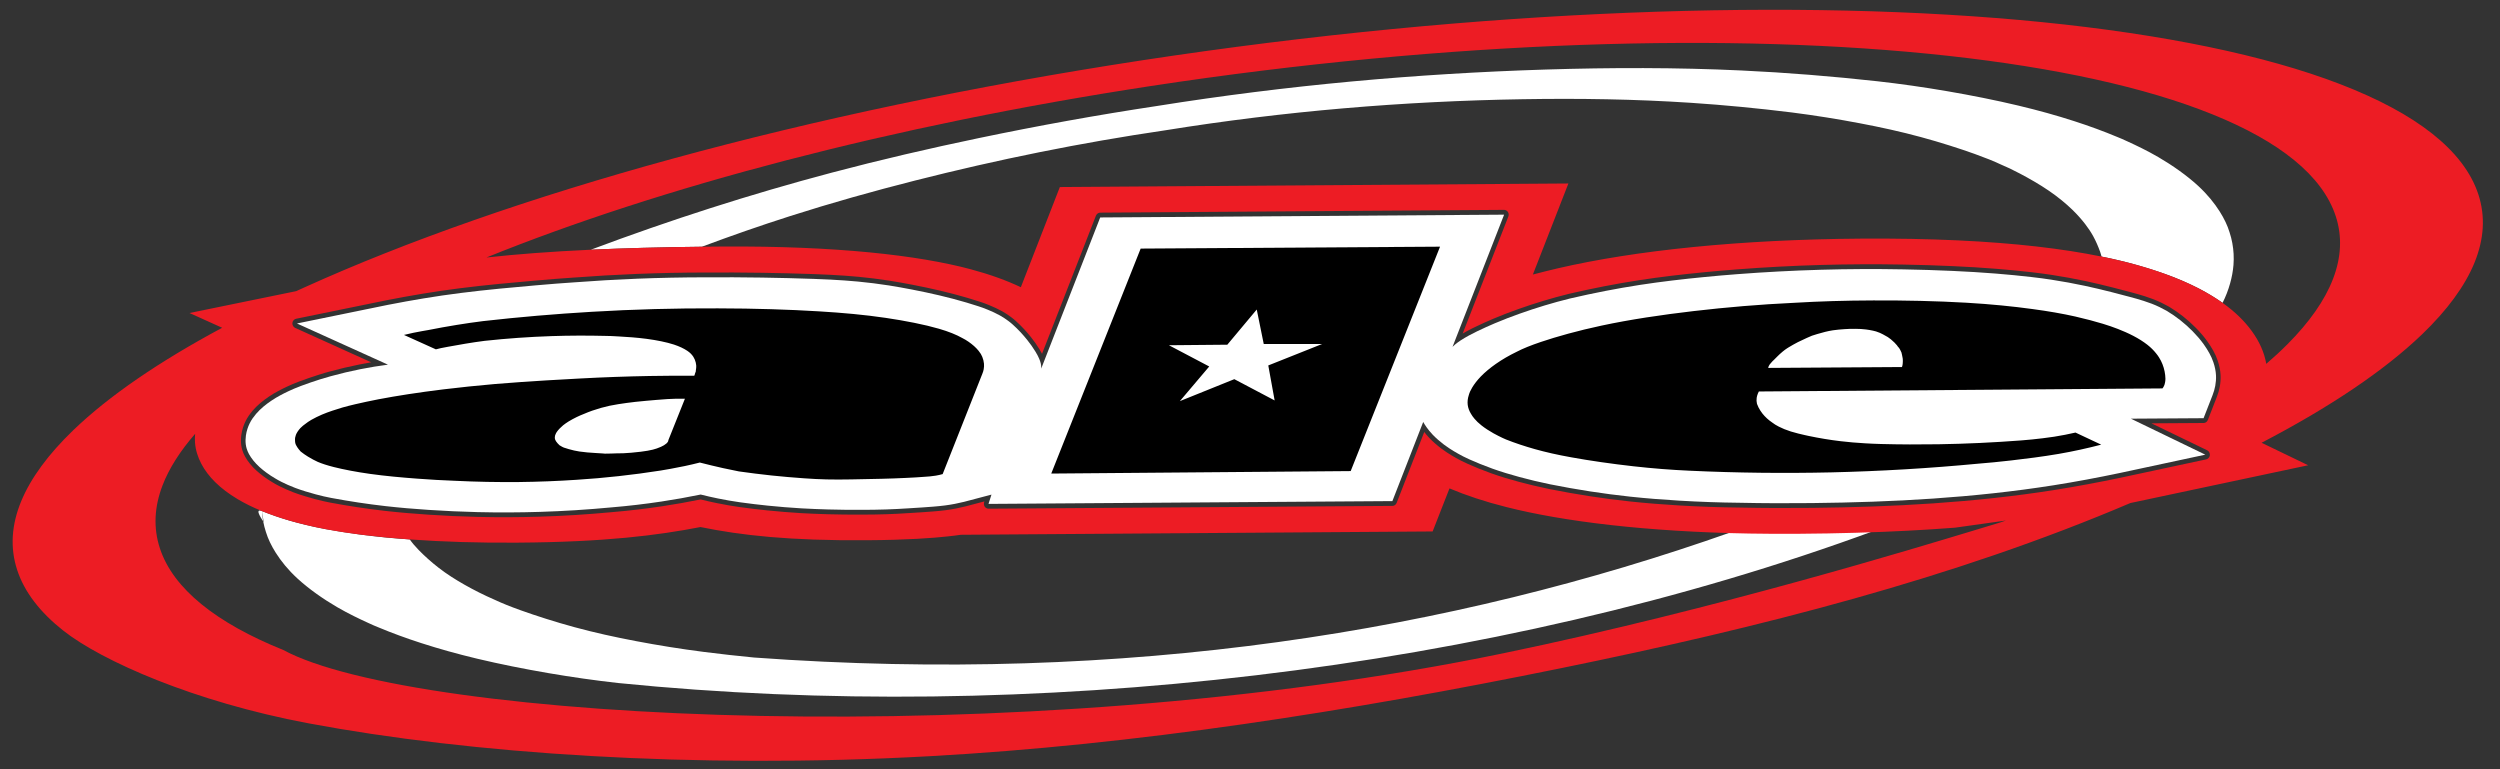
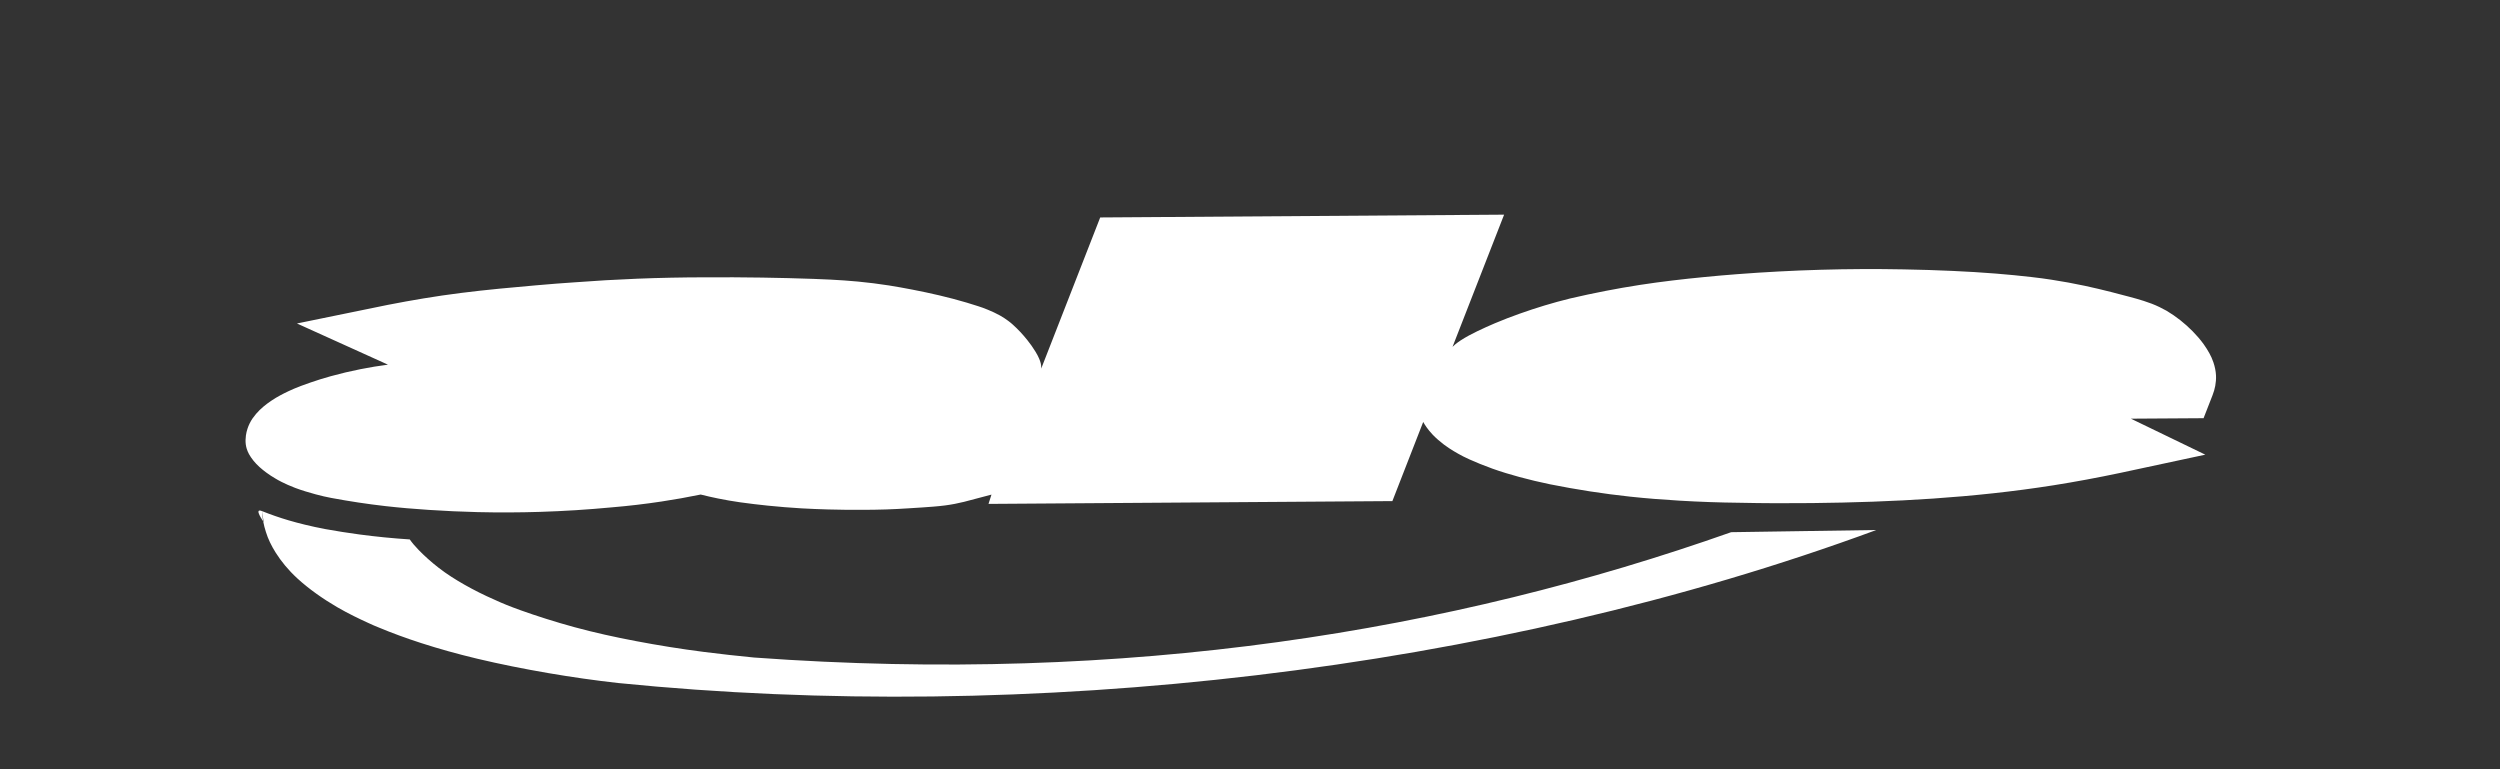
<svg xmlns="http://www.w3.org/2000/svg" xmlns:ns1="http://sodipodi.sourceforge.net/DTD/sodipodi-0.dtd" xmlns:ns2="http://www.inkscape.org/namespaces/inkscape" id="svg2" width="156" height="48" viewBox="0 0 156 48" ns1:docname="Ale Logo for Website.eps">
  <rect x="0" y="0" width="156" height="48" fill="#333333" stroke="none" />
  <defs id="defs6" />
  <g id="g8" ns2:groupmode="layer" ns2:label="ink_ext_XXXXXX" transform="matrix(1.333,0,0,-1.333,0,48)">
    <g id="g10" transform="scale(0.1)">
-       <path d="m 1040.42,218.324 c -3.51,2.43 -7.13,4.637 -10.88,6.594 -2.89,1.508 -5.86,2.871 -8.86,4.133 -2.31,0.976 -4.65,1.89 -7.02,2.738 -4.19,1.492 -8.41,2.848 -12.67,4.063 -5.677,1.621 -11.416,3 -17.217,4.132 -0.093,0.356 -0.191,0.711 -0.296,1.063 -0.106,0.355 -0.215,0.707 -0.329,1.058 -0.957,2.684 -2.07,5.196 -3.281,7.411 -1.117,2.031 -2.32,3.808 -3.75,5.668 -1.66,2.152 -3.629,4.41 -6.043,6.75 -3.015,2.921 -6.73,5.968 -10.89,8.82 -4.426,3.031 -9.371,5.84 -13.582,8.059 -3.336,1.757 -6.215,3.152 -8.914,4.257 -3.329,1.567 -7.29,3.164 -12.278,4.953 -7.035,2.528 -16.117,5.434 -25.097,7.872 -9.497,2.582 -18.891,4.632 -28.676,6.488 -10.27,1.953 -20.977,3.68 -31.938,5.078 -15.687,1.937 -31.394,3.465 -47.129,4.504 -26.226,1.734 -52.554,2.121 -78.82,1.683 -55.953,-0.929 -111.648,-5.582 -167.25,-14.546 -39.477,-5.801 -78.469,-13.704 -117.098,-23.512 -19.672,-4.996 -39.25,-10.485 -58.613,-16.676 -13.848,-4.426 -27.582,-9.215 -41.23,-14.32 -9.235,-0.086 -18.465,-0.262 -27.696,-0.52 -8.097,-0.226 -16.199,-0.519 -24.293,-0.879 37.071,13.891 74.598,25.957 112.668,36.043 22.836,6.051 45.864,11.391 68.977,16.215 27.715,5.785 55.543,10.828 83.543,15.047 60.426,9.656 120.98,15.141 181.824,17.039 30.531,0.949 61.137,0.996 91.648,-0.441 21.231,-0.996 42.418,-2.711 63.59,-5.043 10.883,-1.227 21.649,-2.762 32.719,-4.66 11.211,-1.922 22.731,-4.215 33.285,-6.735 9.426,-2.246 18.086,-4.672 26.16,-7.281 7.149,-2.309 13.844,-4.766 20.024,-7.359 1.332,-0.5 3.012,-1.258 5.207,-2.27 3.676,-1.691 8.785,-4.094 14.175,-7.23 6.47,-3.77 13.35,-8.594 18.62,-13.461 4.33,-4.008 7.58,-8.039 10.09,-12.008 2.06,-3.27 3.62,-6.5 4.59,-9.707 0.55,-1.66 0.98,-3.332 1.29,-5.035 0.63,-3.348 0.81,-6.809 0.55,-10.223 -0.23,-2.938 -0.79,-5.844 -1.58,-8.66 -0.88,-3.141 -2.04,-6.164 -3.53,-9.102" style="fill:#ffffff;fill-opacity:1;fill-rule:evenodd;stroke:none" id="path12" />
      <path d="m 122.605,120.844 c 0.106,-1.656 0.309,-3.297 0.618,-4.914 0.312,-1.641 0.73,-3.258 1.254,-4.86 0.972,-3.207 2.535,-6.437 4.593,-9.707 2.512,-3.969 5.758,-8.004 10.094,-12.004 5.274,-4.871 12.16,-9.703 18.633,-13.465 5.406,-3.141 10.523,-5.547 14.203,-7.234 2.199,-1.016 3.887,-1.774 5.215,-2.273 6.183,-2.59 12.875,-5.043 20.023,-7.355 8.075,-2.606 16.731,-5.043 26.153,-7.293 10.554,-2.519 22.07,-4.816 33.285,-6.738 11.07,-1.898 21.84,-3.43 32.73,-4.648 191.102,-19.23 408.254,4.969 588.942,71.632 -18.141,-0.316 -48.215,-0.699 -67.961,-1.023 C 679.512,64.715 527.809,39.562 352.965,52.293 c -7.82,0.754 -15.637,1.625 -23.442,2.617 -10.96,1.402 -21.671,3.137 -31.937,5.09 -9.789,1.863 -19.176,3.918 -28.68,6.504 -8.976,2.441 -18.058,5.352 -25.093,7.879 -4.985,1.789 -8.946,3.387 -12.278,4.953 -4.996,2.168 -9.734,4.566 -14.172,7.082 -4.191,2.383 -8.117,4.867 -11.883,7.766 -3.546,2.731 -6.957,5.828 -9.48,8.429 -1.797,1.852 -3.141,3.453 -4.184,4.961 -7.91,0.508 -15.793,1.285 -23.644,2.336 -5.313,0.715 -10.617,1.551 -15.906,2.508 -3.188,0.598 -6.36,1.285 -9.512,2.051 -2.578,0.625 -5.141,1.301 -7.688,2.054 -4.207,1.243 -8.359,2.688 -12.461,4.321 -4.097,1.633 0.829,-5.094 0.829,-5.094 l -0.829,5.094" style="fill:#ffffff;fill-opacity:1;fill-rule:evenodd;stroke:none" id="path14" />
      <path d="m 464.129,128.563 -1.395,-4.356 189.063,1.309 14.433,37.054 c 0.43,-0.804 0.981,-1.656 1.61,-2.539 0.769,-1.078 1.664,-2.207 2.836,-3.433 1.476,-1.539 3.398,-3.227 5.269,-4.633 1.66,-1.25 3.285,-2.274 4.567,-3.055 0.867,-0.531 1.574,-0.953 2.179,-1.262 1.387,-0.8 3.051,-1.64 5.164,-2.601 3.008,-1.359 6.918,-2.965 10.821,-4.356 4.148,-1.484 8.289,-2.726 12.617,-3.902 4.566,-1.234 9.352,-2.387 14.27,-3.398 12.472,-2.496 24.996,-4.446 37.597,-5.797 7.641,-0.817 15.301,-1.414 22.973,-1.867 9.379,-0.555 18.762,-0.895 28.164,-0.989 11.34,-0.254 22.66,-0.269 33.988,-0.148 37.77,0.414 75.637,2.43 112.945,8.324 10.403,1.645 20.762,3.59 31.098,5.762 l 40.012,8.578 -34.84,16.848 34.03,0.222 4.21,10.781 c 0.56,1.426 0.98,2.875 1.26,4.364 0.29,1.605 0.43,3.258 0.35,4.894 -0.1,2.082 -0.55,4.141 -1.21,6.098 -0.51,1.5 -1.14,2.941 -1.93,4.34 -0.8,1.433 -1.67,2.816 -2.62,4.14 -1.56,2.18 -3.34,4.204 -5.2,6.102 -3.65,3.695 -7.67,6.891 -12.17,9.57 -2.26,1.254 -4.45,2.336 -6.94,3.301 -2.49,0.961 -5.27,1.805 -7.28,2.375 -1.316,0.375 -2.297,0.633 -3.219,0.879 -0.73,0.191 -1.422,0.375 -2.011,0.523 -2.11,0.571 -4.231,1.125 -6.348,1.664 -4.102,1.036 -8.215,2.028 -12.348,2.915 -5.23,1.121 -10.496,2.078 -15.789,2.89 -2.726,0.43 -5.844,0.844 -9.515,1.266 -4.848,0.562 -10.665,1.137 -16.594,1.609 -6.5,0.52 -13.137,0.914 -20.031,1.231 -7.387,0.339 -15.075,0.586 -23.016,0.722 -12.93,0.25 -25.856,0.188 -38.77,-0.179 -13.054,-0.375 -26.101,-1.063 -39.14,-2.063 -5.09,-0.387 -10.168,-0.832 -15.242,-1.328 -10.114,-0.984 -20.215,-2.148 -30.258,-3.691 -10.992,-1.696 -21.914,-3.844 -32.785,-6.375 -7.977,-1.965 -15.825,-4.348 -23.559,-7.102 -3.887,-1.383 -7.75,-2.855 -11.555,-4.469 -2.793,-1.179 -5.554,-2.433 -8.293,-3.75 -1.304,-0.613 -2.566,-1.258 -3.882,-1.98 -1.34,-0.735 -2.735,-1.547 -3.899,-2.313 -0.933,-0.613 -1.715,-1.191 -2.394,-1.746 -0.539,-0.437 -1.008,-0.863 -1.399,-1.269 l 24.145,61.882 -189.071,-1.308 -27.636,-70.797 c 0.007,0.102 0.019,0.219 0.019,0.336 0.008,0.141 0.012,0.289 0.004,0.504 -0.016,0.387 -0.074,0.984 -0.211,1.609 -0.172,0.754 -0.465,1.539 -0.75,2.231 -0.254,0.601 -0.5,1.133 -0.777,1.625 -0.305,0.558 -0.613,1.105 -0.942,1.644 -1.16,1.93 -2.48,3.762 -3.879,5.512 -2.054,2.566 -4.281,4.957 -6.734,7.164 -0.551,0.516 -1.23,1.066 -2.043,1.676 -1.09,0.812 -2.41,1.734 -3.961,2.601 -1.797,1.012 -3.894,1.953 -5.765,2.723 -1.622,0.668 -3.075,1.207 -4.493,1.641 -1.816,0.586 -3.636,1.156 -5.468,1.703 -8.34,2.472 -16.817,4.402 -25.34,6.054 -3.633,0.704 -7.274,1.36 -10.93,1.946 -4.793,0.742 -9.598,1.351 -14.414,1.808 -4.277,0.407 -8.57,0.692 -12.863,0.918 -2.633,0.137 -5.262,0.254 -7.895,0.34 -8.082,0.285 -16.16,0.488 -24.246,0.613 -8.867,0.137 -17.738,0.18 -26.605,0.125 -10.621,-0.011 -21.231,-0.226 -31.832,-0.648 -9.871,-0.391 -19.727,-0.965 -29.582,-1.715 -4.934,-0.305 -10.621,-0.773 -17.797,-1.39 -10.106,-0.875 -23.164,-2.047 -35.235,-3.582 -11.925,-1.512 -22.882,-3.379 -34.16,-5.575 l -42.484,-8.699 42.597,-19.273 c -4.308,-0.563 -8.589,-1.262 -12.843,-2.11 -4.676,-0.926 -9.321,-2.027 -13.93,-3.301 -1.344,-0.347 -2.832,-0.785 -4.793,-1.406 -2.738,-0.867 -6.391,-2.094 -9.238,-3.176 -2.266,-0.859 -4.028,-1.625 -5.696,-2.406 -1.394,-0.652 -2.73,-1.316 -3.902,-1.961 -1.433,-0.758 -2.805,-1.593 -4.144,-2.492 -2.606,-1.754 -5.094,-3.75 -7.153,-6.148 -0.59,-0.692 -1.14,-1.414 -1.672,-2.161 -1.031,-1.511 -1.816,-3.109 -2.379,-4.82 -0.332,-1.019 -0.589,-2.082 -0.738,-3.148 -0.097,-0.699 -0.156,-1.407 -0.172,-2.117 -0.031,-1.43 0.145,-2.793 0.547,-4.106 0.262,-0.863 0.625,-1.703 1.051,-2.496 0.281,-0.527 0.594,-1.031 0.934,-1.52 0.367,-0.531 0.746,-1.05 1.148,-1.55 1.738,-2.168 3.855,-3.985 6.07,-5.618 1.301,-0.957 2.637,-1.847 4.043,-2.656 0.828,-0.527 1.86,-1.09 3.098,-1.715 1.742,-0.871 3.902,-1.867 6.402,-2.808 2.996,-1.129 6.489,-2.172 9.567,-3 2.66,-0.711 5.011,-1.262 7.293,-1.68 8.402,-1.566 16.836,-2.855 25.308,-3.816 6.715,-0.766 13.453,-1.325 20.196,-1.77 7.671,-0.508 15.347,-0.867 23.039,-1.047 9.691,-0.23 19.379,-0.191 29.054,0.11 11.274,0.351 22.528,1.062 33.77,2.129 7.781,0.652 15.523,1.566 23.234,2.73 6.121,0.926 12.227,2.012 18.305,3.262 2.676,-0.676 5.363,-1.289 8.062,-1.836 3.457,-0.707 6.926,-1.305 10.418,-1.801 4.305,-0.598 8.621,-1.117 12.942,-1.559 5.226,-0.535 10.461,-0.957 15.707,-1.269 4.187,-0.231 8.375,-0.406 12.562,-0.52 5.086,-0.14 10.168,-0.199 15.25,-0.168 3.961,-0.015 7.918,0.043 11.875,0.176 3.457,0.113 6.91,0.289 10.364,0.52 1.847,0.082 3.882,0.23 6.363,0.402 3.234,0.219 7.223,0.484 10.769,0.941 3.266,0.422 6.149,1.004 9.008,1.708 l 12.805,3.375" style="fill:#ffffff;fill-opacity:1;fill-rule:evenodd;stroke:none" id="path16" />
-       <path d="m 441.273,138.16 c -1.054,-0.297 -2.128,-0.555 -3.226,-0.73 -0.918,-0.149 -1.828,-0.27 -2.754,-0.352 -0.664,-0.078 -1.332,-0.117 -2.012,-0.152 -2.961,-0.231 -6.062,-0.426 -9.32,-0.563 -3.555,-0.183 -7.309,-0.3 -11.207,-0.402 -4.246,-0.121 -8.676,-0.199 -13.305,-0.273 -1.062,-0.032 -2.351,-0.036 -3.961,-0.059 -2.367,-0.012 -5.468,-0.035 -8.558,0.035 -3.461,0.078 -6.922,0.266 -10.672,0.531 -5.039,0.356 -10.074,0.789 -15.094,1.313 -5.098,0.551 -10.199,1.18 -15.273,1.906 -2.512,0.504 -5.043,1.027 -7.536,1.563 -3.597,0.8 -7.191,1.679 -10.761,2.589 -2.391,-0.601 -4.707,-1.156 -7.067,-1.648 -2.289,-0.48 -4.589,-0.922 -6.648,-1.297 -1.719,-0.316 -3.266,-0.574 -4.688,-0.812 -6.527,-1.024 -13.05,-1.895 -19.582,-2.61 -6.566,-0.726 -13.136,-1.308 -19.703,-1.711 -8.976,-0.601 -17.941,-0.941 -26.902,-1.05 -10.035,-0.098 -20.078,0.093 -30.109,0.589 -5.645,0.196 -11.477,0.543 -17.805,1.012 -7.043,0.531 -14.688,1.207 -21.875,2.215 -6.399,0.894 -12.418,2.051 -17.004,3.215 -3.09,0.781 -5.52,1.582 -7.484,2.418 -0.715,0.332 -1.426,0.683 -2.122,1.051 -0.816,0.437 -1.632,0.878 -2.406,1.371 -1.203,0.734 -2.347,1.535 -3.445,2.41 -0.676,0.746 -1.207,1.422 -1.586,2.004 -0.285,0.429 -0.5,0.8 -0.652,1.125 -0.102,0.242 -0.172,0.441 -0.239,0.66 -0.05,0.195 -0.101,0.43 -0.132,0.668 -0.047,0.254 -0.051,0.539 -0.04,0.847 -0.031,0.403 -0.003,0.821 0.059,1.235 0.082,0.43 0.199,0.836 0.356,1.277 0.195,0.473 0.433,0.965 0.781,1.481 0.371,0.586 0.859,1.183 1.312,1.683 0.414,0.41 0.797,0.77 1.2,1.106 0.363,0.285 0.722,0.566 1.078,0.812 0.8,0.637 1.711,1.278 2.863,1.946 1.445,0.824 3.266,1.726 4.992,2.464 1.633,0.692 3.195,1.254 4.793,1.797 1.578,0.543 3.191,1.047 4.781,1.512 1.703,0.488 3.641,0.973 5.973,1.527 3.121,0.727 6.93,1.547 10.879,2.317 4.418,0.843 8.973,1.617 13.781,2.359 5.238,0.809 10.746,1.566 16.52,2.274 8.023,0.964 15.867,1.792 24.121,2.503 8.285,0.7 16.961,1.266 24.379,1.723 5.961,0.379 11.09,0.664 15.789,0.887 10.785,0.586 21.57,0.957 32.371,1.16 6.945,0.113 13.898,0.164 20.859,0.125 0.004,0.016 0.024,0.035 0.024,0.055 0.023,0.054 0.089,0.14 0.14,0.269 0.078,0.203 0.141,0.481 0.203,0.723 0.059,0.203 0.118,0.387 0.184,0.531 0.051,0.109 0.078,0.203 0.141,0.254 -0.012,0.078 -0.004,0.156 0.015,0.305 0.031,0.34 0.141,1.015 0.196,1.527 0.043,0.418 0.039,0.723 0.031,1.012 -0.012,0.211 -0.043,0.426 -0.082,0.601 -0.02,0.309 -0.082,0.606 -0.156,0.918 -0.215,0.942 -0.61,1.852 -1.129,2.676 -0.692,1.074 -1.621,1.988 -2.789,2.773 -1.657,1.11 -3.719,2.094 -6.321,2.954 -3.511,1.136 -8.051,2.043 -12.699,2.66 -4.629,0.613 -9.359,0.933 -13.043,1.129 -2.551,0.164 -4.594,0.25 -6.332,0.257 -8.359,0.208 -16.719,0.184 -25.074,-0.093 -10.488,-0.352 -20.961,-1.086 -31.457,-2.223 -2.977,-0.379 -5.938,-0.824 -8.906,-1.32 -2.161,-0.364 -4.333,-0.742 -6.481,-1.141 -0.559,-0.09 -1.156,-0.191 -1.906,-0.336 -0.957,-0.176 -2.149,-0.383 -3.164,-0.609 -0.879,-0.184 -1.633,-0.363 -2.352,-0.57 l -14.941,6.75 c 1.488,0.363 2.933,0.691 4.398,1 1.403,0.281 2.805,0.539 4.059,0.777 1.047,0.183 1.961,0.344 2.84,0.492 4.453,0.879 8.925,1.699 13.422,2.422 4.101,0.668 8.214,1.266 12.339,1.781 16.946,1.918 33.891,3.356 50.848,4.356 19.645,1.168 39.32,1.695 59.02,1.609 17.414,-0.031 33.398,-0.547 47.296,-1.395 11.332,-0.683 21.286,-1.589 31.301,-3.058 9.063,-1.34 18.207,-3.129 24.946,-5.094 4.605,-1.34 8.101,-2.777 10.871,-4.328 2.07,-1.043 3.879,-2.324 5.543,-3.781 0.75,-0.68 1.476,-1.418 2.109,-2.196 0.391,-0.484 0.742,-0.984 1.07,-1.503 0.262,-0.45 0.473,-0.915 0.68,-1.379 0.406,-1.004 0.676,-2.071 0.781,-3.153 0.074,-0.871 0.035,-1.761 -0.129,-2.625 -0.133,-0.715 -0.332,-1.398 -0.625,-2.074 z m -128.41,15.863 7.762,19.422 c -1.449,0.035 -2.895,0.028 -4.348,-0.011 -1.304,-0.02 -2.593,-0.082 -3.886,-0.161 -1.457,-0.101 -3.102,-0.238 -5.172,-0.394 -2.852,-0.246 -6.496,-0.547 -9.723,-0.902 -2.949,-0.329 -5.555,-0.696 -8.148,-1.102 -2.739,-0.41 -5.438,-0.996 -8.067,-1.742 -2.742,-0.774 -5.406,-1.707 -8.019,-2.84 -1.09,-0.41 -2.145,-0.883 -3.305,-1.434 -1.258,-0.621 -2.621,-1.339 -3.777,-2.05 -0.996,-0.614 -1.832,-1.223 -2.575,-1.805 -0.597,-0.488 -1.128,-0.981 -1.562,-1.445 -0.305,-0.293 -0.574,-0.586 -0.809,-0.887 -0.211,-0.238 -0.402,-0.504 -0.554,-0.734 -0.149,-0.196 -0.258,-0.356 -0.375,-0.59 -0.16,-0.289 -0.328,-0.668 -0.438,-1.02 -0.094,-0.336 -0.14,-0.637 -0.152,-0.902 -0.004,-0.211 -0.004,-0.403 0.031,-0.598 0.008,-0.058 0.016,-0.156 0.047,-0.238 0.027,-0.094 0.066,-0.215 0.109,-0.352 0.086,-0.222 0.223,-0.504 0.411,-0.777 0.207,-0.309 0.449,-0.625 0.699,-0.887 0.211,-0.234 0.406,-0.445 0.59,-0.601 0.117,-0.129 0.238,-0.239 0.32,-0.325 0.476,-0.3 0.891,-0.543 1.242,-0.718 0.227,-0.121 0.434,-0.223 0.629,-0.301 0.156,-0.078 0.312,-0.133 0.477,-0.172 0.175,-0.059 0.351,-0.117 0.531,-0.156 0.48,-0.153 0.957,-0.305 1.437,-0.453 1.637,-0.457 3.297,-0.879 4.996,-1.118 0.27,-0.031 0.543,-0.062 0.817,-0.093 0.758,-0.11 1.551,-0.219 2.879,-0.336 2.07,-0.184 5.425,-0.36 6.988,-0.465 0.656,-0.039 1,-0.078 1.254,-0.106 0.387,0.012 0.824,-0.003 1.34,0.016 0.609,0.004 1.32,0.016 2.043,0.047 0.754,0.031 1.508,0.055 2.316,0.078 0.883,0.031 1.84,0.035 2.828,0.035 1.199,0.051 2.399,0.145 3.766,0.25 1.48,0.133 3.129,0.289 4.523,0.473 1.172,0.148 2.16,0.285 3.129,0.457 0.86,0.168 1.688,0.34 2.473,0.516 0.605,0.16 1.191,0.32 1.82,0.539 0.664,0.226 1.371,0.507 1.988,0.781 0.52,0.246 0.985,0.48 1.418,0.734 0.395,0.262 0.747,0.508 1.09,0.793 0.102,0.086 0.203,0.188 0.266,0.239 0.039,0.031 0.062,0.066 0.082,0.105 0.062,0.051 0.105,0.102 0.168,0.187 0.082,0.09 0.148,0.196 0.172,0.25 0.023,0.016 0.023,0.036 0.043,0.055 0.004,0.016 0.027,0.055 0.047,0.086 0.046,0.074 0.093,0.184 0.121,0.293 0.031,0.113 0.043,0.227 0.058,0.359 -0.957,-1.574 -0.957,-1.574 0,0 z m 319.414,-14.457 -140.172,-1.16 41.856,105.313 140.148,0.898 z m 380.013,38.7 -188.946,-1.434 c -0.184,-0.324 -0.348,-0.668 -0.477,-1.035 -0.25,-0.621 -0.429,-1.274 -0.535,-1.926 -0.137,-0.945 -0.09,-1.871 0.141,-2.832 0.195,-0.559 0.445,-1.125 0.718,-1.672 0.516,-1.015 1.145,-1.988 1.856,-2.894 1.281,-1.602 2.801,-3.004 4.598,-4.207 0.828,-0.653 1.828,-1.266 3.043,-1.887 1.566,-0.813 3.464,-1.59 5.644,-2.281 2.273,-0.703 4.867,-1.313 6.461,-1.668 0.859,-0.196 1.43,-0.34 1.859,-0.407 4.938,-1.031 9.907,-1.875 14.922,-2.46 3.746,-0.454 7.512,-0.758 11.262,-0.981 2.57,-0.164 5.125,-0.269 7.703,-0.34 8.977,-0.238 17.957,-0.265 26.957,-0.121 12.875,0.207 25.734,0.817 38.613,1.793 1.426,0.102 3.055,0.258 5.129,0.457 2.969,0.305 6.805,0.738 10.348,1.285 3.504,0.535 6.691,1.199 9.98,1.942 l 12.047,-5.664 c -6.425,-1.664 -12.906,-3.114 -19.929,-4.329 -7.395,-1.265 -15.422,-2.285 -22.329,-3.074 -5.675,-0.64 -10.605,-1.14 -15.191,-1.488 -23,-2.191 -45.988,-3.543 -68.98,-4.086 -22.106,-0.496 -44.211,-0.246 -66.301,0.785 -8.559,0.383 -16.996,1.035 -26.274,2.074 -9.82,1.098 -20.582,2.637 -29.129,4.204 -6.582,1.183 -11.843,2.386 -17.007,3.828 -4.68,1.328 -9.289,2.84 -13.473,4.511 -0.402,0.164 -0.91,0.395 -1.578,0.7 -1.117,0.535 -2.649,1.269 -4.277,2.179 -1.957,1.094 -4.036,2.426 -5.657,3.723 -1.336,1.051 -2.383,2.07 -3.23,3.074 -0.684,0.805 -1.262,1.598 -1.676,2.356 -0.828,1.359 -1.34,2.738 -1.519,4.175 -0.172,1.477 -0.012,2.985 0.5,4.536 0.304,1.132 0.832,2.316 1.605,3.582 0.961,1.613 2.324,3.382 3.992,5.125 1.981,2.046 4.41,4.062 7.086,5.933 2.93,2.051 6.192,3.949 9.805,5.696 2.855,1.488 6.531,2.972 11.285,4.582 7.379,2.492 17.375,5.293 28.344,7.636 13.379,2.867 28.226,5.067 43.109,6.805 15.484,1.801 31.004,3.121 47.09,3.875 11.863,0.707 23.91,1.07 37.062,1.113 14.27,0.067 29.852,-0.265 43.52,-1.07 11.59,-0.676 21.801,-1.707 30.945,-2.961 7.414,-0.996 14.11,-2.156 20.035,-3.492 4.993,-1.156 9.414,-2.321 12.93,-3.399 2.645,-0.804 4.77,-1.547 7.024,-2.418 2.339,-0.925 4.828,-1.98 7.226,-3.234 2.419,-1.258 4.739,-2.711 6.649,-4.215 1.64,-1.301 2.95,-2.621 4.05,-4.008 0.5,-0.617 0.97,-1.246 1.37,-1.902 1.29,-2.008 2.14,-4.25 2.6,-6.52 0.24,-1.156 0.37,-2.304 0.39,-3.492 0.01,-0.347 -0.04,-0.703 -0.07,-1.008 -0.04,-0.261 -0.07,-0.507 -0.13,-0.789 -0.05,-0.32 -0.15,-0.671 -0.26,-1.019 -0.13,-0.352 -0.3,-0.715 -0.47,-1 -0.14,-0.254 -0.29,-0.461 -0.46,-0.656 z m -121.974,10.007 c 0.047,0.071 0.079,0.18 0.122,0.293 0.039,0.149 0.093,0.329 0.132,0.516 0.059,0.227 0.082,0.453 0.102,0.641 0.016,0.152 0.031,0.285 0.031,0.437 0.012,0.133 0.031,0.305 0.027,0.457 0.012,0.094 0.024,0.192 0.012,0.285 0.012,0.477 0.008,0.938 -0.066,1.461 -0.067,0.563 -0.199,1.192 -0.321,1.629 -0.062,0.293 -0.109,0.508 -0.164,0.703 -0.035,0.16 -0.078,0.297 -0.101,0.434 -0.031,0.043 -0.059,0.105 -0.106,0.184 -0.062,0.125 -0.117,0.265 -0.211,0.464 -0.164,0.328 -0.371,0.793 -0.625,1.168 -0.203,0.328 -0.433,0.582 -0.683,0.825 -0.106,0.203 -0.27,0.414 -0.461,0.664 -0.289,0.379 -0.719,0.847 -1.184,1.304 -0.511,0.52 -1.097,1.028 -1.656,1.496 -0.484,0.399 -0.98,0.766 -1.461,1.067 -0.844,0.519 -1.64,0.957 -2.285,1.281 -0.52,0.27 -0.938,0.492 -1.449,0.703 -0.543,0.215 -1.18,0.461 -1.746,0.645 -0.516,0.152 -0.961,0.261 -1.407,0.355 -1.117,0.242 -2.23,0.445 -3.351,0.578 -0.781,0.094 -1.578,0.164 -2.379,0.219 -0.82,0.039 -1.641,0.074 -2.469,0.074 -1.719,0.028 -3.445,-0.019 -5.183,-0.144 -1.809,-0.114 -3.606,-0.289 -5.411,-0.539 -1.234,-0.2 -2.429,-0.426 -3.671,-0.743 -1.262,-0.312 -2.571,-0.695 -3.704,-1.023 -0.91,-0.277 -1.722,-0.508 -2.445,-0.769 -0.711,-0.282 -1.476,-0.61 -2.402,-1.04 -1.235,-0.566 -2.735,-1.253 -4.168,-1.964 -1.477,-0.766 -2.86,-1.547 -4.289,-2.411 -0.215,-0.113 -0.492,-0.289 -0.828,-0.519 -0.547,-0.359 -1.243,-0.852 -2.008,-1.488 -0.883,-0.719 -1.86,-1.641 -2.453,-2.239 -0.371,-0.363 -0.617,-0.601 -0.864,-0.859 -0.203,-0.203 -0.414,-0.434 -0.613,-0.617 -0.328,-0.289 -0.633,-0.578 -0.922,-0.891 -0.289,-0.293 -0.539,-0.609 -0.773,-0.887 -0.188,-0.207 -0.332,-0.398 -0.481,-0.574 -0.136,-0.234 -0.246,-0.41 -0.316,-0.539 -0.043,-0.086 -0.066,-0.144 -0.094,-0.199 -0.043,-0.07 -0.09,-0.16 -0.117,-0.25 -0.027,-0.094 -0.074,-0.184 -0.086,-0.297 -0.027,-0.094 -0.039,-0.187 -0.051,-0.301 z m -302.015,26.922 -13.774,-16.468 -27.343,-0.25 18.879,-9.942 -13.75,-16.222 25.492,10.281 18.875,-9.957 -2.977,16.383 25.192,10.031 -27.317,0.012 -3.277,16.132" style="fill:#000000;fill-opacity:1;fill-rule:evenodd;stroke:none" id="path18" />
-       <path d="m 487.539,194.93 c -0.32,0.586 -0.637,1.148 -0.98,1.715 -1.215,2.015 -2.59,3.929 -4.051,5.757 -2.125,2.653 -4.43,5.125 -6.961,7.403 -0.602,0.566 -1.336,1.164 -2.215,1.82 -1.152,0.863 -2.555,1.836 -4.191,2.754 -1.871,1.051 -4.055,2.035 -6.004,2.836 -1.68,0.691 -3.184,1.246 -4.653,1.699 -1.828,0.594 -3.664,1.168 -5.504,1.715 -8.402,2.492 -16.949,4.434 -25.539,6.105 -3.652,0.707 -7.32,1.368 -11,1.957 -4.839,0.747 -9.683,1.364 -14.539,1.825 -4.308,0.406 -8.629,0.695 -12.957,0.922 -2.636,0.136 -5.281,0.257 -7.925,0.347 -8.094,0.281 -16.192,0.485 -24.286,0.613 -8.882,0.133 -17.761,0.176 -26.644,0.122 -10.645,-0.008 -21.281,-0.227 -31.91,-0.649 -9.887,-0.394 -19.766,-0.969 -29.637,-1.719 -4.945,-0.308 -10.645,-0.777 -17.832,-1.398 -10.133,-0.871 -23.223,-2.051 -35.316,-3.586 -11.977,-1.52 -22.981,-3.391 -34.297,-5.598 l -42.508,-8.699 c -0.445,-0.09 -0.852,-0.348 -1.16,-0.695 -0.309,-0.348 -0.516,-0.797 -0.563,-1.266 -0.051,-0.472 0.063,-0.957 0.293,-1.363 0.231,-0.414 0.574,-0.754 0.992,-0.942 l 35.621,-16.117 c -1.808,-0.312 -3.617,-0.64 -5.414,-1 -4.722,-0.937 -9.406,-2.047 -14.062,-3.332 -1.371,-0.351 -2.891,-0.801 -4.883,-1.433 -2.769,-0.875 -6.465,-2.118 -9.351,-3.215 -2.321,-0.879 -4.125,-1.664 -5.836,-2.465 -1.438,-0.672 -2.809,-1.352 -4.008,-2.016 -1.496,-0.789 -2.93,-1.66 -4.328,-2.601 -2.766,-1.86 -5.407,-3.992 -7.586,-6.539 -0.637,-0.742 -1.231,-1.516 -1.801,-2.324 -1.176,-1.723 -2.055,-3.512 -2.684,-5.422 -0.375,-1.153 -0.66,-2.348 -0.832,-3.547 -0.113,-0.793 -0.179,-1.59 -0.191,-2.399 -0.039,-1.683 0.172,-3.293 0.644,-4.84 0.309,-1.003 0.727,-1.988 1.227,-2.91 0.32,-0.605 0.672,-1.179 1.066,-1.742 0.403,-0.578 0.809,-1.129 1.243,-1.672 1.855,-2.316 4.113,-4.269 6.48,-6.011 1.352,-0.997 2.742,-1.926 4.199,-2.766 0.879,-0.555 1.957,-1.145 3.25,-1.793 1.797,-0.902 4.024,-1.93 6.602,-2.898 3.058,-1.153 6.621,-2.219 9.765,-3.063 2.719,-0.727 5.122,-1.285 7.45,-1.715 8.449,-1.574 16.929,-2.871 25.449,-3.84 6.746,-0.765 13.523,-1.328 20.293,-1.777 7.703,-0.512 15.406,-0.875 23.129,-1.051 9.73,-0.23 19.453,-0.191 29.168,0.113 11.308,0.352 22.605,1.063 33.89,2.133 7.821,0.657 15.606,1.575 23.356,2.742 6.004,0.911 11.988,1.973 17.953,3.188 2.551,-0.637 5.117,-1.219 7.695,-1.738 3.496,-0.715 7.008,-1.325 10.539,-1.828 4.34,-0.598 8.672,-1.118 13.02,-1.563 5.254,-0.539 10.523,-0.965 15.797,-1.281 4.215,-0.231 8.422,-0.403 12.629,-0.52 5.097,-0.14 10.203,-0.195 15.308,-0.168 3.985,-0.015 7.961,0.039 11.942,0.176 3.472,0.117 6.945,0.289 10.41,0.524 1.855,0.082 3.898,0.23 6.39,0.402 3.266,0.223 7.305,0.492 10.895,0.953 3.344,0.43 6.301,1.031 9.23,1.75 l 9.02,2.379 -0.145,-0.457 c -0.105,-0.336 -0.132,-0.699 -0.082,-1.051 0.051,-0.355 0.18,-0.691 0.379,-0.98 0.2,-0.289 0.473,-0.524 0.774,-0.684 0.304,-0.16 0.644,-0.246 0.984,-0.246 l 189.07,1.309 c 0.422,0.003 0.84,0.136 1.188,0.386 0.351,0.246 0.629,0.602 0.789,1.012 l 12.93,33.195 c 0.687,-0.906 1.472,-1.847 2.433,-2.851 1.551,-1.617 3.567,-3.391 5.532,-4.871 1.722,-1.293 3.406,-2.356 4.734,-3.168 0.898,-0.551 1.637,-0.985 2.269,-1.313 1.43,-0.824 3.141,-1.691 5.313,-2.672 3.051,-1.383 7.019,-3.008 10.973,-4.425 4.203,-1.5 8.394,-2.762 12.777,-3.946 4.609,-1.246 9.43,-2.41 14.394,-3.429 12.543,-2.512 25.129,-4.473 37.793,-5.829 7.672,-0.82 15.368,-1.418 23.071,-1.875 9.41,-0.558 18.824,-0.898 28.254,-0.992 11.359,-0.254 22.695,-0.273 34.047,-0.152 37.863,0.418 75.835,2.441 113.242,8.351 10.437,1.653 20.828,3.606 31.195,5.782 l 40.03,8.582 c 0.43,0.093 0.84,0.343 1.14,0.691 0.31,0.344 0.51,0.781 0.56,1.25 0.06,0.465 -0.05,0.942 -0.27,1.348 -0.22,0.41 -0.55,0.75 -0.96,0.949 l -26.11,12.625 24.41,0.16 c 0.42,0 0.84,0.137 1.19,0.383 0.35,0.25 0.63,0.602 0.79,1.016 l 4.2,10.769 c 0.62,1.57 1.08,3.16 1.38,4.797 0.33,1.781 0.47,3.613 0.39,5.43 -0.12,2.297 -0.6,4.57 -1.33,6.734 -0.55,1.637 -1.24,3.207 -2.1,4.734 -0.85,1.504 -1.76,2.954 -2.76,4.34 -1.62,2.278 -3.47,4.395 -5.43,6.375 -3.77,3.824 -7.93,7.133 -12.59,9.91 -2.4,1.332 -4.68,2.454 -7.27,3.454 -2.54,0.988 -5.4,1.851 -7.45,2.437 -1.336,0.379 -2.328,0.641 -3.261,0.887 -0.731,0.191 -1.422,0.375 -2.016,0.531 -2.117,0.57 -4.238,1.121 -6.363,1.66 -4.125,1.047 -8.266,2.043 -12.422,2.934 -5.27,1.129 -10.574,2.09 -15.903,2.914 -2.757,0.433 -5.894,0.851 -9.601,1.281 -4.867,0.559 -10.711,1.137 -16.664,1.609 -6.527,0.524 -13.184,0.922 -20.102,1.235 -7.406,0.34 -15.109,0.59 -23.07,0.73 -12.965,0.246 -25.918,0.184 -38.867,-0.183 -13.086,-0.375 -26.168,-1.063 -39.242,-2.071 -5.102,-0.386 -10.196,-0.832 -15.286,-1.328 -10.148,-0.988 -20.289,-2.16 -30.371,-3.711 -11.047,-1.699 -22.019,-3.859 -32.937,-6.398 -8.074,-1.992 -15.985,-4.395 -23.785,-7.168 -3.926,-1.395 -7.825,-2.887 -11.668,-4.516 -2.821,-1.191 -5.614,-2.457 -8.379,-3.789 -1.34,-0.629 -2.637,-1.293 -3.992,-2.035 -0.645,-0.355 -1.301,-0.726 -1.942,-1.101 l 21.391,54.82 c 0.133,0.34 0.18,0.715 0.14,1.082 -0.035,0.363 -0.156,0.719 -0.351,1.027 -0.199,0.301 -0.473,0.551 -0.785,0.723 -0.313,0.168 -0.664,0.262 -1.016,0.262 l -189.066,-1.305 c -0.418,-0.008 -0.84,-0.141 -1.192,-0.391 -0.347,-0.242 -0.625,-0.601 -0.785,-1.011 L 487.789,194.469 Z M 997.258,124.609 C 914.66,89.391 823.426,66.223 730.949,47.344 630.832,26.898 531.508,11.406 434.926,6.086 324.012,-0.02 219.754,7.359 144.445,21.488 90.684,31.566 47.508,50.789 29.699,64.828 18.789,73.426 11.426,82.922 8.043,93.277 4.641,103.648 5.375,114.395 9.883,125.359 c 4.508,10.965 12.781,22.145 24.465,33.395 16.641,16 40.203,32.129 69.656,47.898 l -15.297,6.914 49.945,10.235 c 1.254,0.578 2.52,1.152 3.793,1.726 95.446,43.235 233.922,82.164 392.34,106.356 158.438,24.172 307.965,29.187 421.309,17.832 56.686,-5.719 104.326,-15.496 139.476,-29.051 17.58,-6.777 32.03,-14.484 42.93,-23.094 10.9,-8.605 18.26,-18.109 21.66,-28.472 3.39,-10.356 2.65,-21.094 -1.84,-32.051 -4.5,-10.961 -12.76,-22.145 -24.44,-33.395 -17.69,-17 -43.15,-34.129 -75.2,-50.828 l 21.8,-10.527 z m -82.016,-11.523 c -14.277,-1.109 -29.679,-1.918 -46.508,-2.398 -8.629,-0.25 -17.629,-0.411 -27.046,-0.477 -7.778,-0.055 -15.336,-0.016 -22.672,0.113 -48.453,0.864 -87.09,5.637 -113.746,12.371 -10.305,2.59 -19.207,5.578 -26.735,8.77 l -7.894,-20.156 -220.883,-1.555 c -1.75,-0.238 -3.762,-0.543 -6.11,-0.766 -6.957,-0.761 -18.695,-1.675 -38.015,-1.789 -35.797,-0.265 -58.574,2.246 -77.723,6.172 -20.097,-3.887 -44.488,-7.027 -85.82,-7.305 -17.715,-0.132 -34.781,0.387 -50.274,1.508 -14.918,1.078 -28.378,2.711 -39.55,4.844 -11.817,2.246 -21.703,5.176 -29.661,8.426 -4.394,1.797 -8.199,3.691 -11.417,5.625 -8.313,4.965 -13.77,10.535 -16.887,16.406 -1.715,3.234 -2.758,6.578 -3.016,10.055 -0.098,1.34 -0.074,2.703 0.07,4.086 C 84.297,148.91 79.156,140.852 76.102,132.91 72.242,122.867 71.707,113.004 74.832,103.473 81.023,84.441 101.348,68.422 132.625,55.812 193.965,22.648 476.41,7.203 703.773,54.289 804.586,75.168 899.91,104.559 921.402,110.988 c 21.489,6.434 12.805,3.91 17.629,5.442 z M 227.703,239.551 v 0 c 14.027,1.531 29.914,2.765 48.867,3.644 15.164,0.703 32.285,1.18 51.989,1.399 3.05,0.035 6.16,0.062 9.336,0.086 53.625,0.355 92.113,-4.11 116.414,-10.606 9.285,-2.492 17.031,-5.324 23.562,-8.437 l 18.262,46.89 238.058,1.668 -16.625,-42.621 c 3.774,0.996 7.692,1.977 11.735,2.922 36.387,8.43 85.324,13.484 141.707,13.887 33.242,0.238 60.316,-1.184 82.129,-3.656 11.418,-1.293 21.593,-2.903 30.636,-4.743 11.801,-2.398 21.677,-5.195 29.887,-8.195 11.24,-4.062 19.99,-8.641 26.76,-13.465 5.92,-4.215 10.32,-8.617 13.55,-13.027 3.71,-5.035 6,-10.242 6.91,-15.527 3.57,3.062 6.89,6.125 9.93,9.187 10.23,10.266 17.43,20.484 21.3,30.527 3.87,10.039 4.41,19.903 1.28,29.45 -6.25,19.039 -26.51,35.054 -57.79,47.66 -31.31,12.648 -73.584,21.859 -123.873,27.39 C 811.203,345.039 678.773,341.176 538.75,319.824 417.219,301.266 309.105,272.469 227.703,239.551 v 0" style="fill:#ed1c24;fill-opacity:1;fill-rule:evenodd;stroke:none" id="path20" />
    </g>
  </g>
</svg>